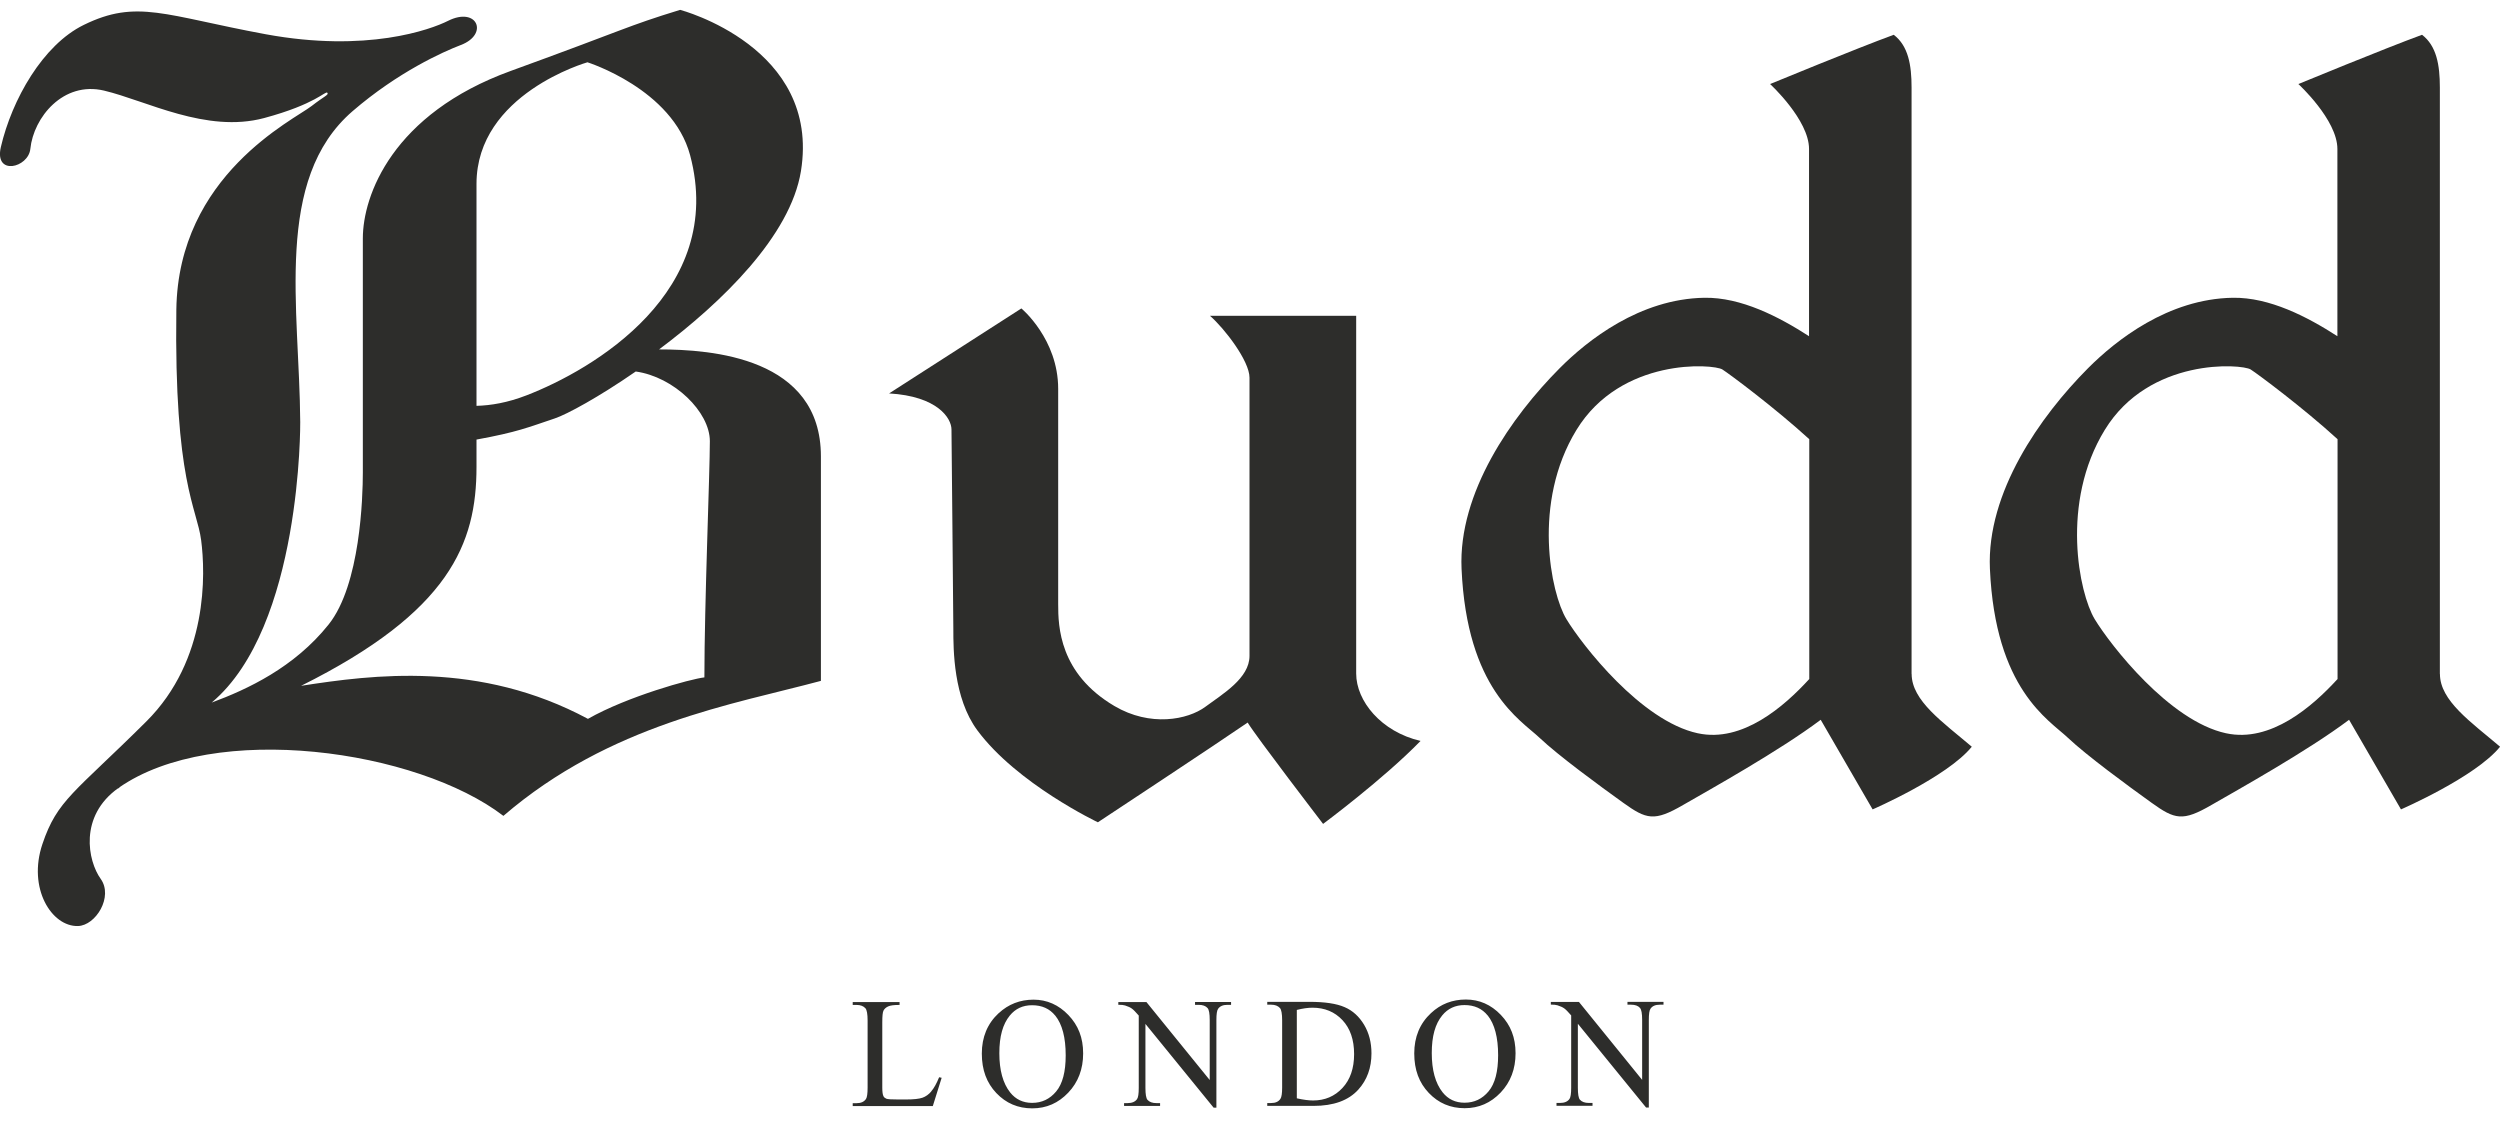
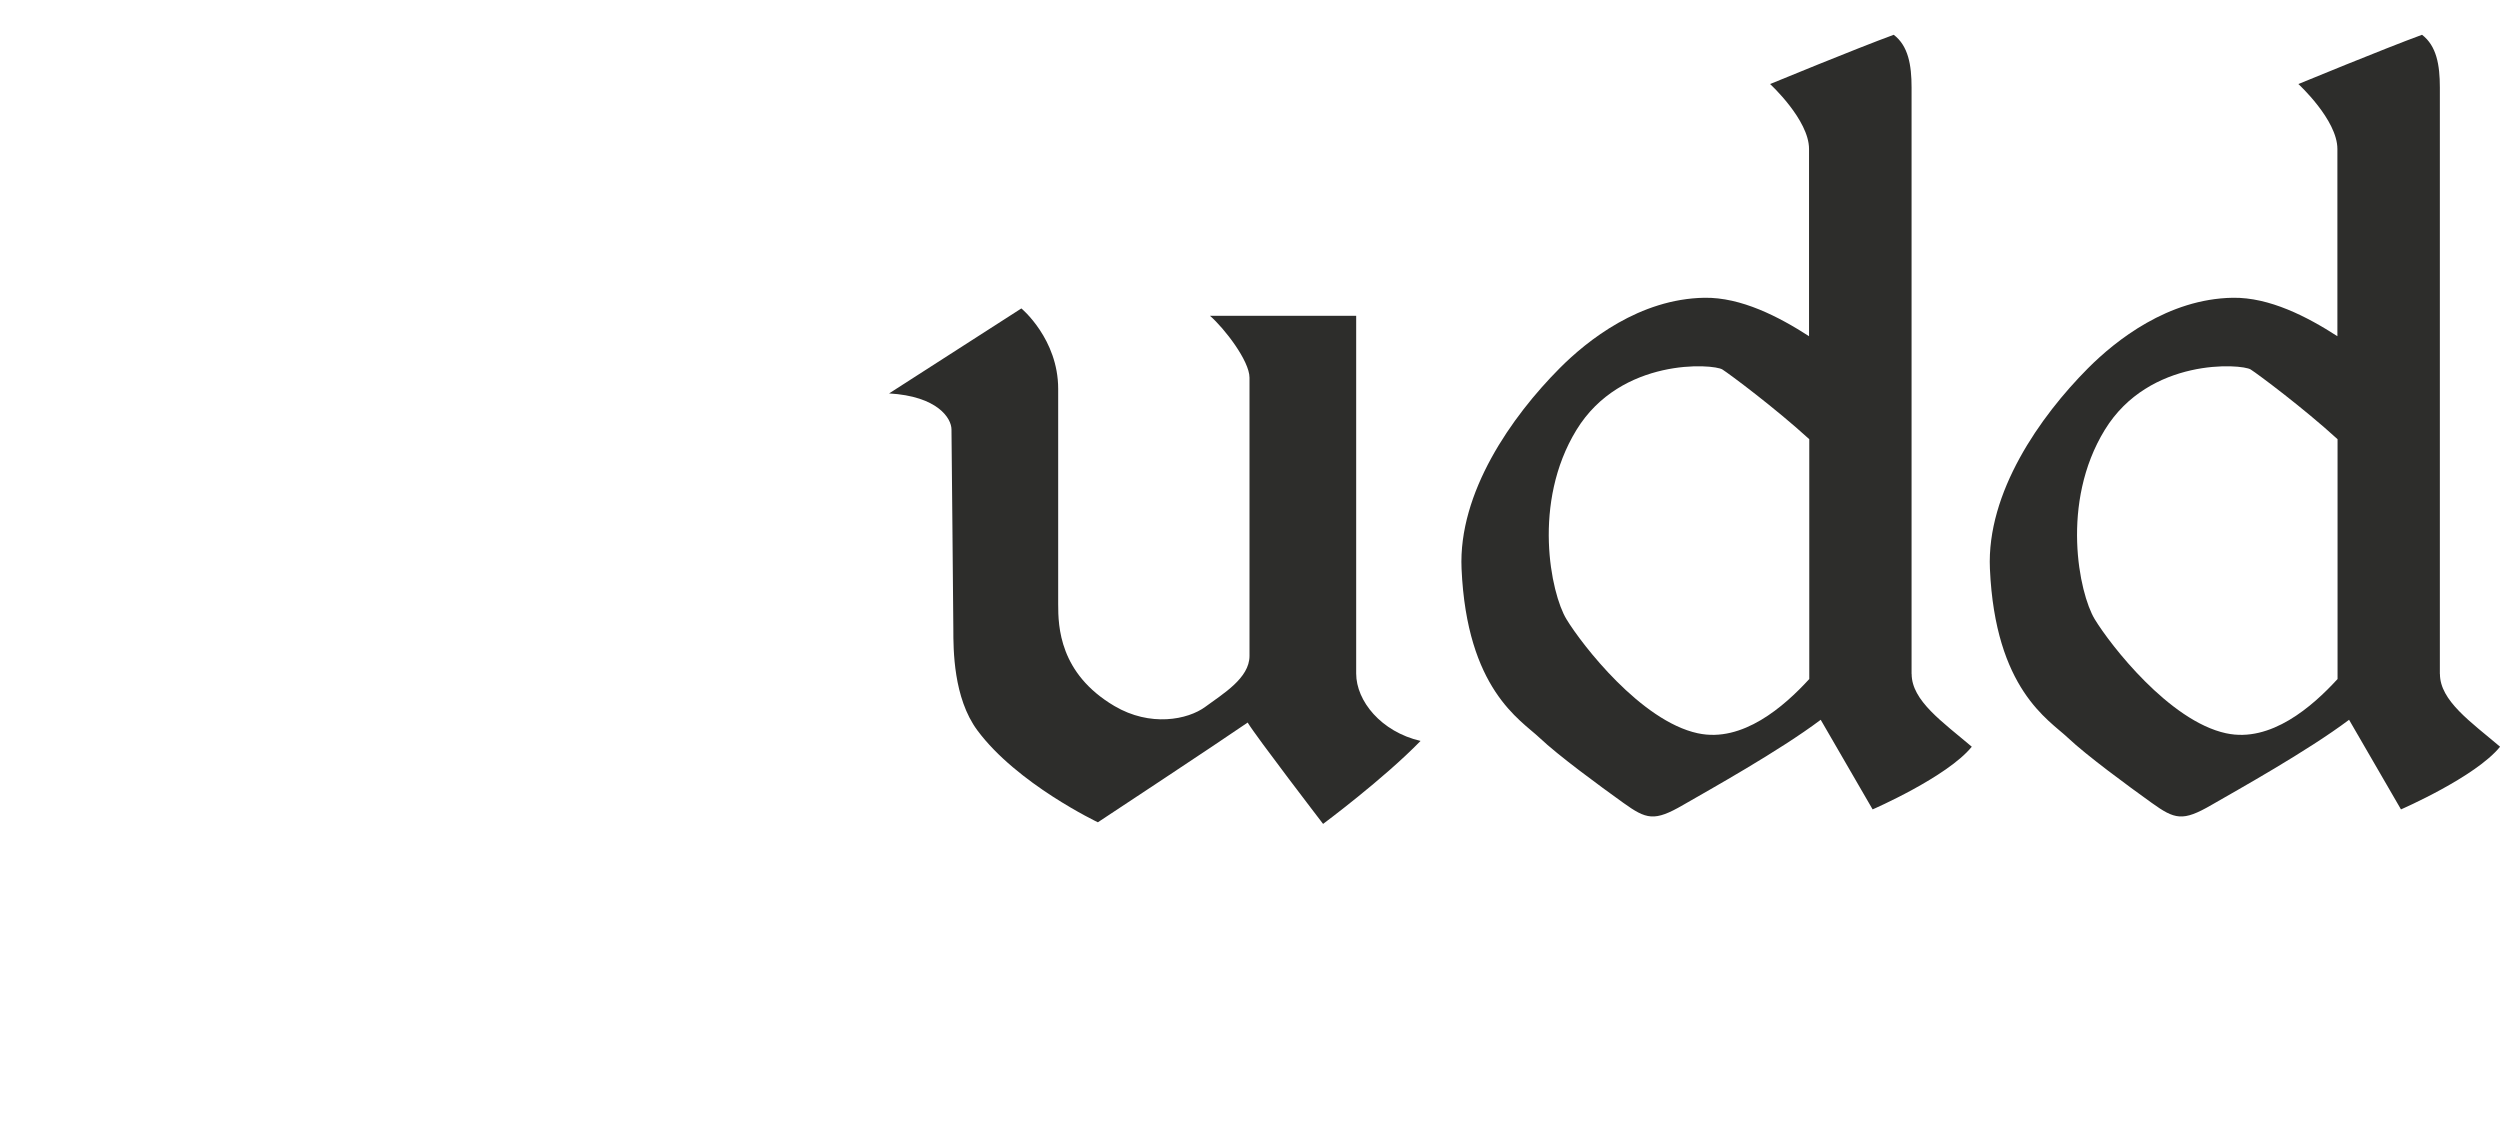
<svg xmlns="http://www.w3.org/2000/svg" width="140" height="64" viewBox="0 0 140 64" fill="none">
  <g clip-path="url(#clip0_528_707)">
    <path d="M107.048 37.736V4.892C107.048 3.638 106.863 2.57 106.05 1.948C103.99 2.7 99.125 4.706 99.125 4.706C99.125 4.706 101.306 6.712 101.306 8.341V18.828C99.62 17.739 97.504 16.641 95.444 16.675C91.826 16.736 88.893 19.057 87.336 20.626C84.652 23.324 81.658 27.586 81.847 31.848C82.144 38.613 85.155 40.312 86.213 41.315C87.271 42.318 89.581 44.008 90.893 44.95C92.205 45.892 92.639 46.018 94.261 45.075C95.689 44.25 99.633 42.058 101.96 40.308L104.867 45.326C104.867 45.326 109.048 43.511 110.42 41.816C108.799 40.437 107.052 39.244 107.052 37.74M95.078 41.064C91.895 40.377 88.592 36.11 87.719 34.671C86.845 33.227 85.787 28.152 88.282 24.076C90.777 20 95.955 20.376 96.454 20.691C96.85 20.942 99.409 22.848 101.319 24.595V38.025C99.912 39.564 97.577 41.604 95.082 41.064" fill="#2D2D2B" />
    <path d="M49.782 22.036L57.197 17.272C57.197 17.272 59.258 18.979 59.258 21.776V33.837C59.258 35.077 59.318 37.71 62.402 39.534C64.411 40.723 66.518 40.308 67.499 39.581C68.48 38.855 69.972 37.978 69.972 36.733V21.149C69.972 20.216 68.583 18.404 67.757 17.683H75.946V37.718C75.946 39.249 77.336 40.978 79.551 41.492C77.491 43.614 74.093 46.139 74.093 46.139C74.093 46.139 70.333 41.237 69.869 40.463C68.222 41.6 61.481 46.048 61.481 46.048C61.481 46.048 56.948 43.895 54.729 40.895C53.387 39.08 53.387 36.37 53.387 35.233C53.387 34.096 53.283 24.672 53.283 24.05C53.283 23.427 52.509 22.187 49.782 22.031" fill="#2D2D2B" />
    <path d="M136.632 37.736V4.892C136.632 3.638 136.447 2.57 135.634 1.948C133.574 2.7 128.709 4.706 128.709 4.706C128.709 4.706 130.894 6.712 130.894 8.341V18.828C129.208 17.739 127.092 16.641 125.031 16.675C121.414 16.736 118.485 19.057 116.924 20.626C114.24 23.324 111.246 27.586 111.435 31.848C111.732 38.613 114.743 40.312 115.801 41.315C116.863 42.318 119.169 44.008 120.481 44.95C121.793 45.892 122.227 46.018 123.849 45.075C125.277 44.25 129.221 42.058 131.548 40.308L134.455 45.326C134.455 45.326 138.636 43.511 140.004 41.816C138.382 40.437 136.636 39.244 136.636 37.74M124.662 41.064C121.479 40.377 118.175 36.11 117.302 34.671C116.429 33.227 115.371 28.152 117.866 24.076C120.36 20 125.539 20.376 126.038 20.691C126.434 20.942 128.993 22.848 130.903 24.595V38.025C129.496 39.564 127.161 41.604 124.666 41.064" fill="#2D2D2B" />
-     <path d="M36.895 19.576C40.418 16.943 44.264 13.213 44.853 9.582C45.975 2.622 38.087 0.552 38.087 0.552C35.059 1.481 35.068 1.624 28.594 3.975C21.979 6.379 20.319 10.944 20.319 13.347V26.462C20.319 27.824 20.181 32.747 18.405 34.969C16.482 37.381 13.85 38.604 11.854 39.344C16.908 35.099 16.813 23.639 16.813 23.639C16.774 17.272 15.316 10.044 19.747 6.223C22.289 4.032 24.813 2.899 25.811 2.519C27.386 1.918 26.727 0.349 25.093 1.166C24.104 1.663 20.542 2.959 14.882 1.918C9.23 0.872 7.669 -0.066 4.692 1.395C2.4 2.514 0.666 5.575 0.047 8.238C-0.331 9.867 1.591 9.4 1.699 8.337C1.879 6.573 3.54 4.533 5.824 5.073C8.194 5.635 11.557 7.477 14.787 6.612C17.695 5.83 18.228 5.069 18.331 5.194C18.43 5.315 18.164 5.38 17.454 5.934C16.456 6.716 9.974 9.798 9.875 17.345C9.746 27.002 11.028 28.416 11.265 30.257C11.505 32.099 11.673 36.944 8.189 40.407C4.163 44.41 3.208 44.79 2.374 47.271C1.54 49.753 2.894 51.897 4.365 51.858C5.363 51.832 6.357 50.215 5.639 49.217C4.92 48.218 4.404 45.702 6.637 44.124C6.452 44.297 6.903 43.939 6.637 44.124C12.013 40.351 23.364 41.989 28.19 45.689C34.169 40.545 41.068 39.447 45.971 38.129V25.558C45.971 20.012 39.85 19.567 36.891 19.567M32.895 3.487C32.895 3.487 37.657 4.987 38.646 8.691C40.676 16.312 33.214 20.704 29.472 22.144C28.422 22.55 27.489 22.706 26.684 22.727V10.295C26.684 5.251 32.9 3.487 32.9 3.487M39.446 37.934C38.689 38.017 35.136 38.998 32.925 40.256C26.852 36.996 20.873 37.783 16.86 38.406C25.188 34.256 26.684 30.439 26.684 26.146V24.616C28.981 24.197 29.571 23.933 31.067 23.432C31.743 23.207 33.528 22.239 35.601 20.804C37.743 21.106 39.752 23.064 39.752 24.707C39.752 26.471 39.446 33.849 39.446 37.934Z" fill="#2D2D2B" />
-     <path d="M86.846 56.258C87.013 56.258 87.138 56.271 87.22 56.297C87.388 56.349 87.517 56.41 87.603 56.474C87.689 56.535 87.818 56.669 87.986 56.863V60.914C87.986 61.242 87.955 61.45 87.891 61.541C87.788 61.688 87.611 61.765 87.366 61.765H87.164V61.925H89.181V61.765H88.975C88.751 61.765 88.583 61.705 88.476 61.584C88.398 61.493 88.36 61.273 88.36 60.914V57.33L92.179 62.02H92.334V57.114C92.334 56.786 92.364 56.578 92.429 56.487C92.532 56.336 92.704 56.263 92.949 56.263H93.156V56.103H91.138V56.263H91.34C91.568 56.263 91.736 56.323 91.839 56.444C91.921 56.535 91.96 56.755 91.96 57.114V60.473L88.42 56.107H86.846V56.267V56.258ZM83.31 56.863C83.701 57.352 83.895 58.095 83.895 59.094C83.895 60.01 83.719 60.685 83.362 61.113C83.005 61.541 82.557 61.752 82.015 61.752C81.504 61.752 81.095 61.558 80.785 61.169C80.381 60.659 80.179 59.924 80.179 58.973C80.179 58.022 80.372 57.343 80.764 56.863C81.078 56.479 81.495 56.284 82.011 56.284C82.566 56.284 82.996 56.479 83.31 56.868M80.14 56.729C79.512 57.313 79.198 58.069 79.198 58.99C79.198 59.911 79.469 60.633 80.011 61.203C80.553 61.774 81.224 62.059 82.02 62.059C82.815 62.059 83.482 61.765 84.037 61.182C84.592 60.598 84.871 59.863 84.871 58.981C84.871 58.1 84.596 57.408 84.046 56.833C83.495 56.258 82.841 55.973 82.088 55.973C81.336 55.973 80.678 56.224 80.136 56.734M72.622 56.556C72.948 56.474 73.241 56.431 73.499 56.431C74.183 56.431 74.742 56.664 75.177 57.127C75.611 57.59 75.83 58.225 75.83 59.029C75.83 59.833 75.611 60.46 75.177 60.927C74.742 61.394 74.192 61.627 73.533 61.627C73.288 61.627 72.987 61.588 72.622 61.506V56.556ZM73.555 61.93C74.682 61.93 75.516 61.627 76.067 61.017C76.557 60.473 76.802 59.798 76.802 58.986C76.802 58.385 76.665 57.849 76.389 57.386C76.114 56.928 75.753 56.595 75.301 56.401C74.85 56.202 74.192 56.103 73.323 56.103H70.966V56.263H71.185C71.404 56.263 71.568 56.327 71.68 56.453C71.757 56.544 71.8 56.773 71.8 57.136V60.896C71.8 61.225 71.77 61.437 71.705 61.532C71.602 61.692 71.43 61.77 71.185 61.77H70.966V61.93H73.555ZM62.63 56.267C62.798 56.267 62.922 56.28 63.004 56.306C63.172 56.358 63.301 56.418 63.387 56.483C63.473 56.544 63.602 56.678 63.77 56.872V60.922C63.77 61.251 63.74 61.458 63.675 61.549C63.572 61.696 63.395 61.774 63.15 61.774H62.948V61.934H64.965V61.774H64.759C64.535 61.774 64.368 61.713 64.26 61.592C64.183 61.502 64.144 61.281 64.144 60.922V57.339L67.963 62.029H68.118V57.123C68.118 56.794 68.148 56.587 68.213 56.496C68.316 56.345 68.488 56.271 68.733 56.271H68.94V56.111H66.922V56.271H67.125C67.353 56.271 67.52 56.332 67.624 56.453C67.705 56.544 67.744 56.764 67.744 57.123V60.481L64.2 56.115H62.626V56.276L62.63 56.267ZM59.094 56.872C59.486 57.361 59.679 58.104 59.679 59.102C59.679 60.019 59.503 60.693 59.146 61.121C58.789 61.549 58.342 61.761 57.8 61.761C57.288 61.761 56.879 61.566 56.569 61.177C56.165 60.667 55.963 59.932 55.963 58.981C55.963 58.031 56.157 57.352 56.548 56.872C56.862 56.487 57.275 56.293 57.795 56.293C58.35 56.293 58.78 56.487 59.094 56.876M55.924 56.738C55.296 57.322 54.982 58.078 54.982 58.999C54.982 59.919 55.253 60.641 55.795 61.212C56.337 61.783 57.008 62.068 57.804 62.068C58.6 62.068 59.266 61.774 59.821 61.19C60.376 60.607 60.656 59.872 60.656 58.99C60.656 58.108 60.38 57.417 59.83 56.842C59.279 56.267 58.625 55.981 57.877 55.981C57.129 55.981 56.471 56.232 55.924 56.742M52.152 61.121C52.006 61.29 51.842 61.407 51.662 61.471C51.481 61.536 51.171 61.571 50.724 61.571H50.303C49.928 61.571 49.709 61.558 49.636 61.528C49.563 61.497 49.511 61.454 49.477 61.394C49.429 61.303 49.408 61.143 49.408 60.905V57.248C49.408 56.902 49.429 56.682 49.477 56.591C49.524 56.5 49.606 56.422 49.73 56.362C49.855 56.301 50.07 56.276 50.376 56.276V56.115H47.752V56.276H47.971C48.191 56.276 48.354 56.34 48.466 56.466C48.543 56.556 48.586 56.786 48.586 57.149V60.905C48.586 61.238 48.556 61.45 48.496 61.541C48.389 61.7 48.217 61.778 47.971 61.778H47.752V61.938H52.238L52.733 60.356L52.591 60.326C52.445 60.685 52.294 60.953 52.148 61.117" fill="#2D2D2B" />
  </g>
  <defs>
    <clipPath id="clip0_528_707">
      <rect width="140" height="64" fill="white" />
    </clipPath>
  </defs>
</svg>